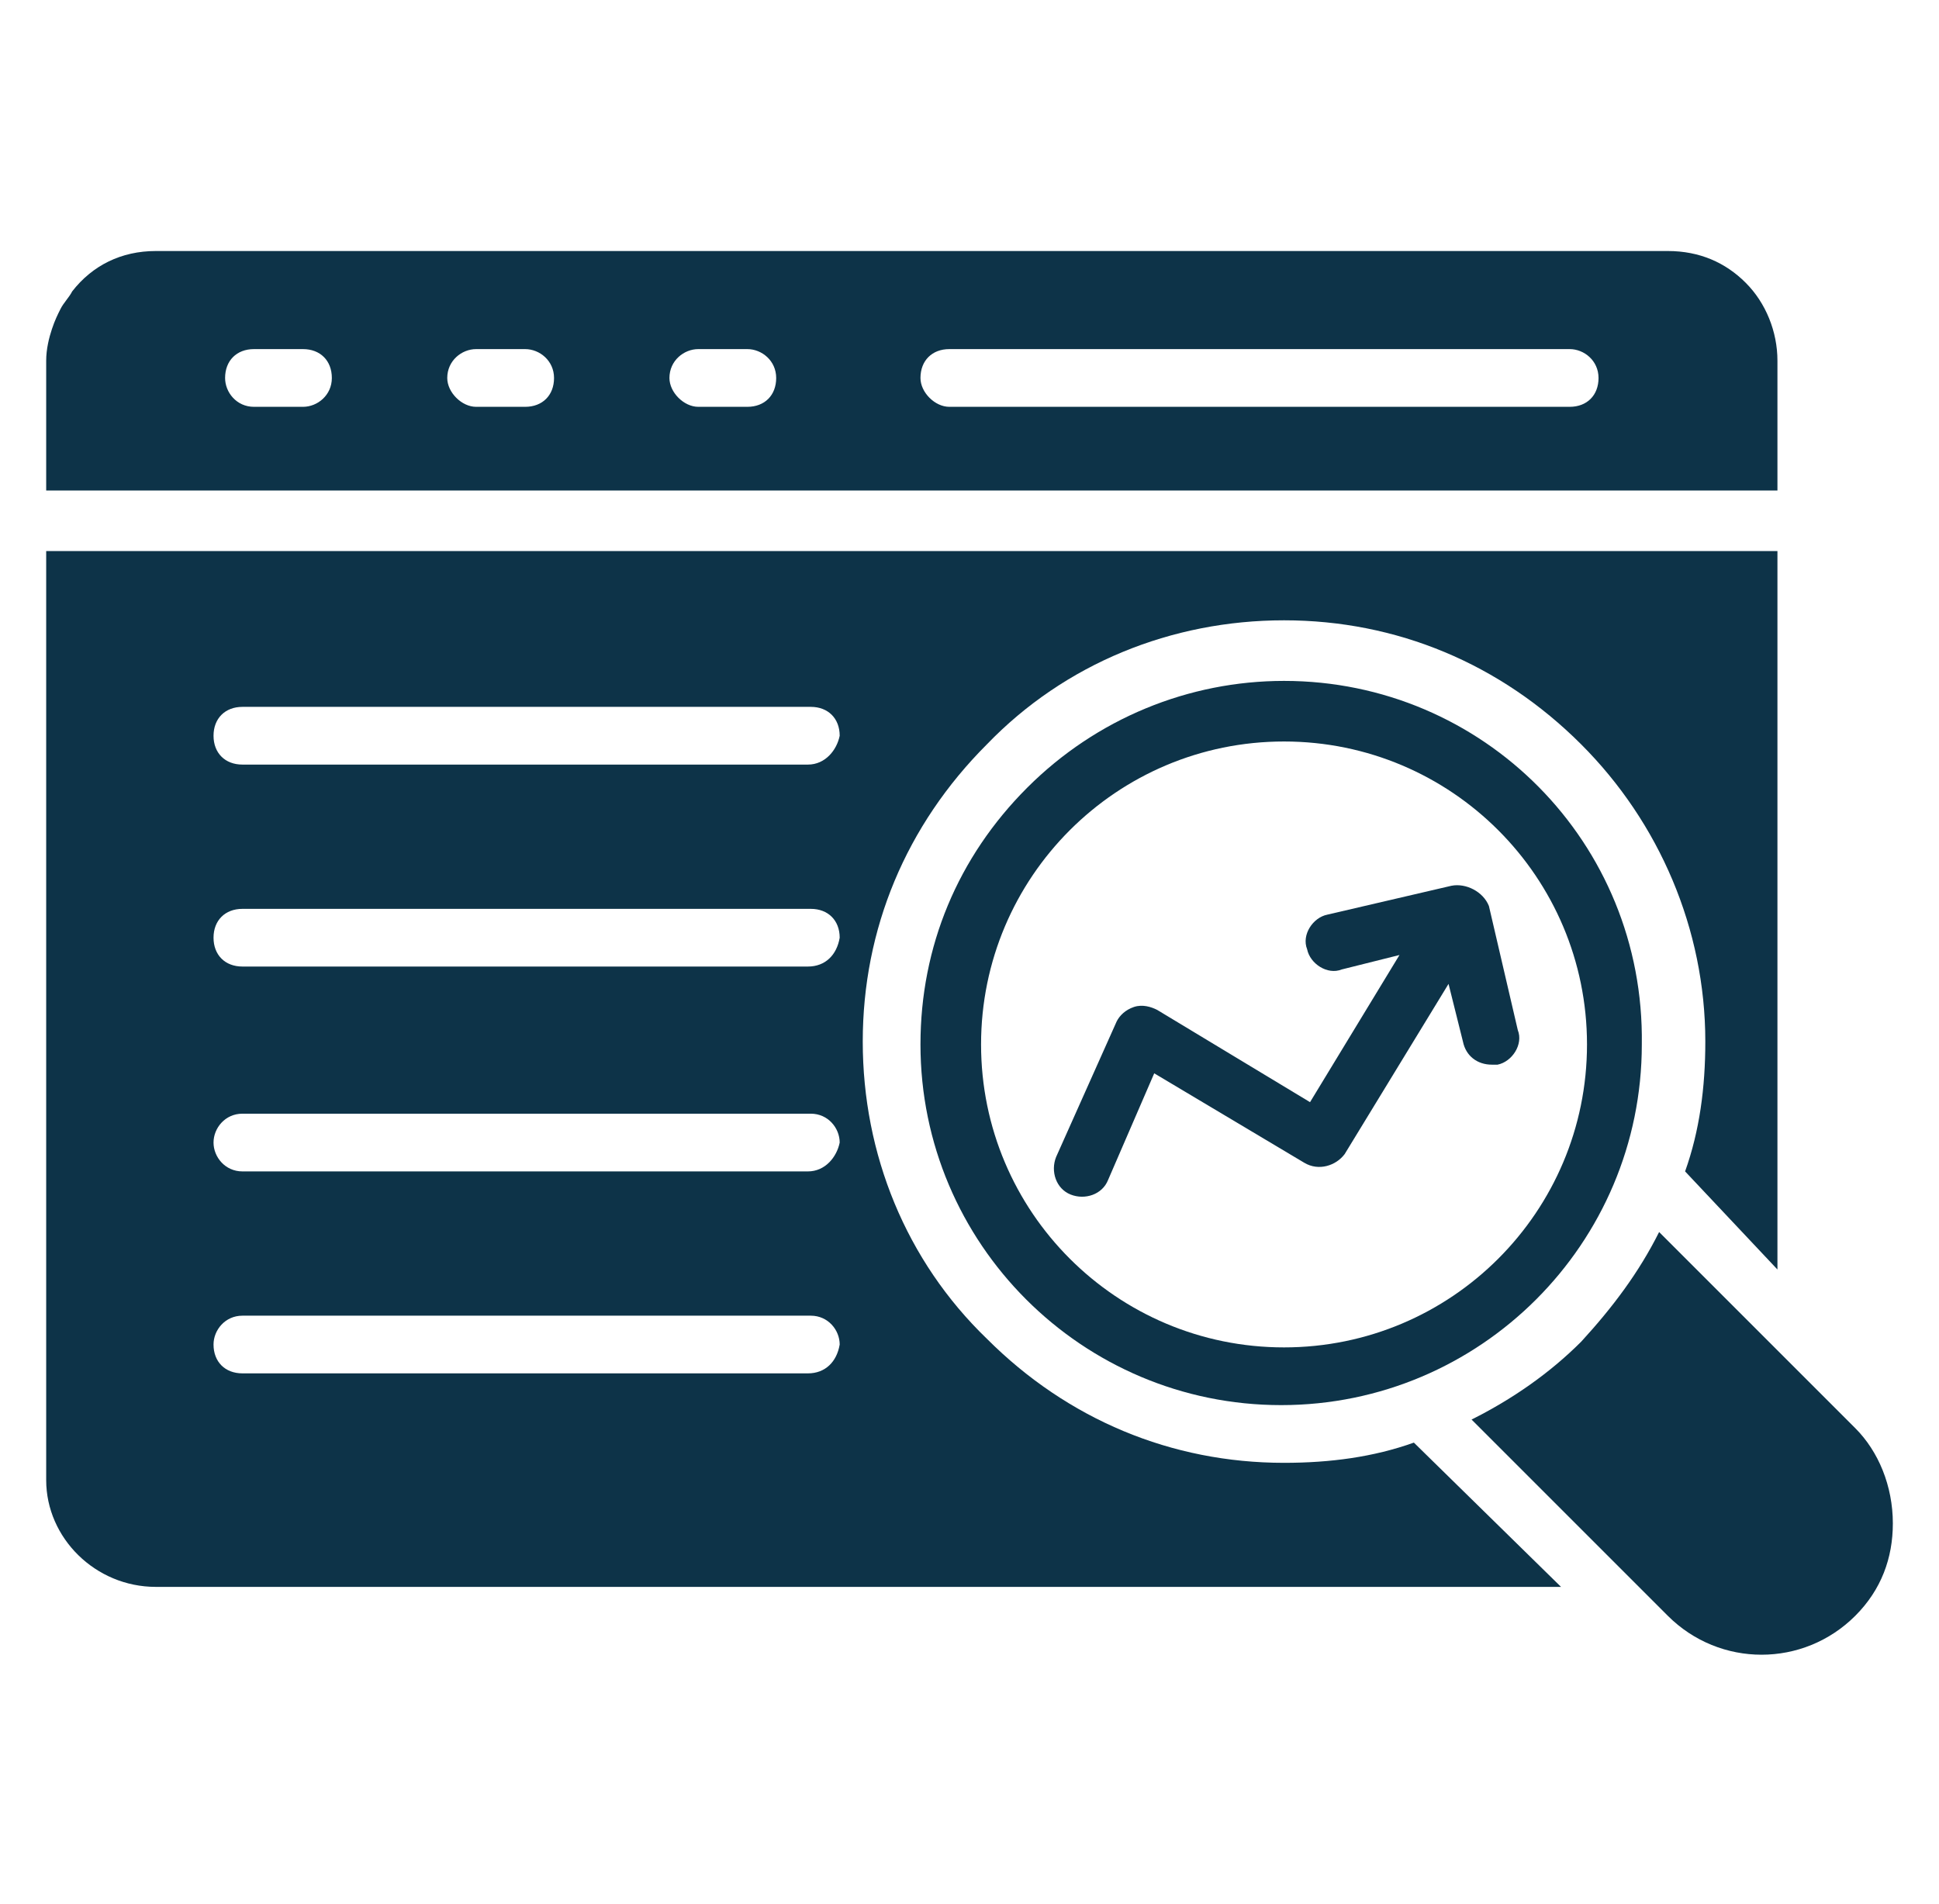
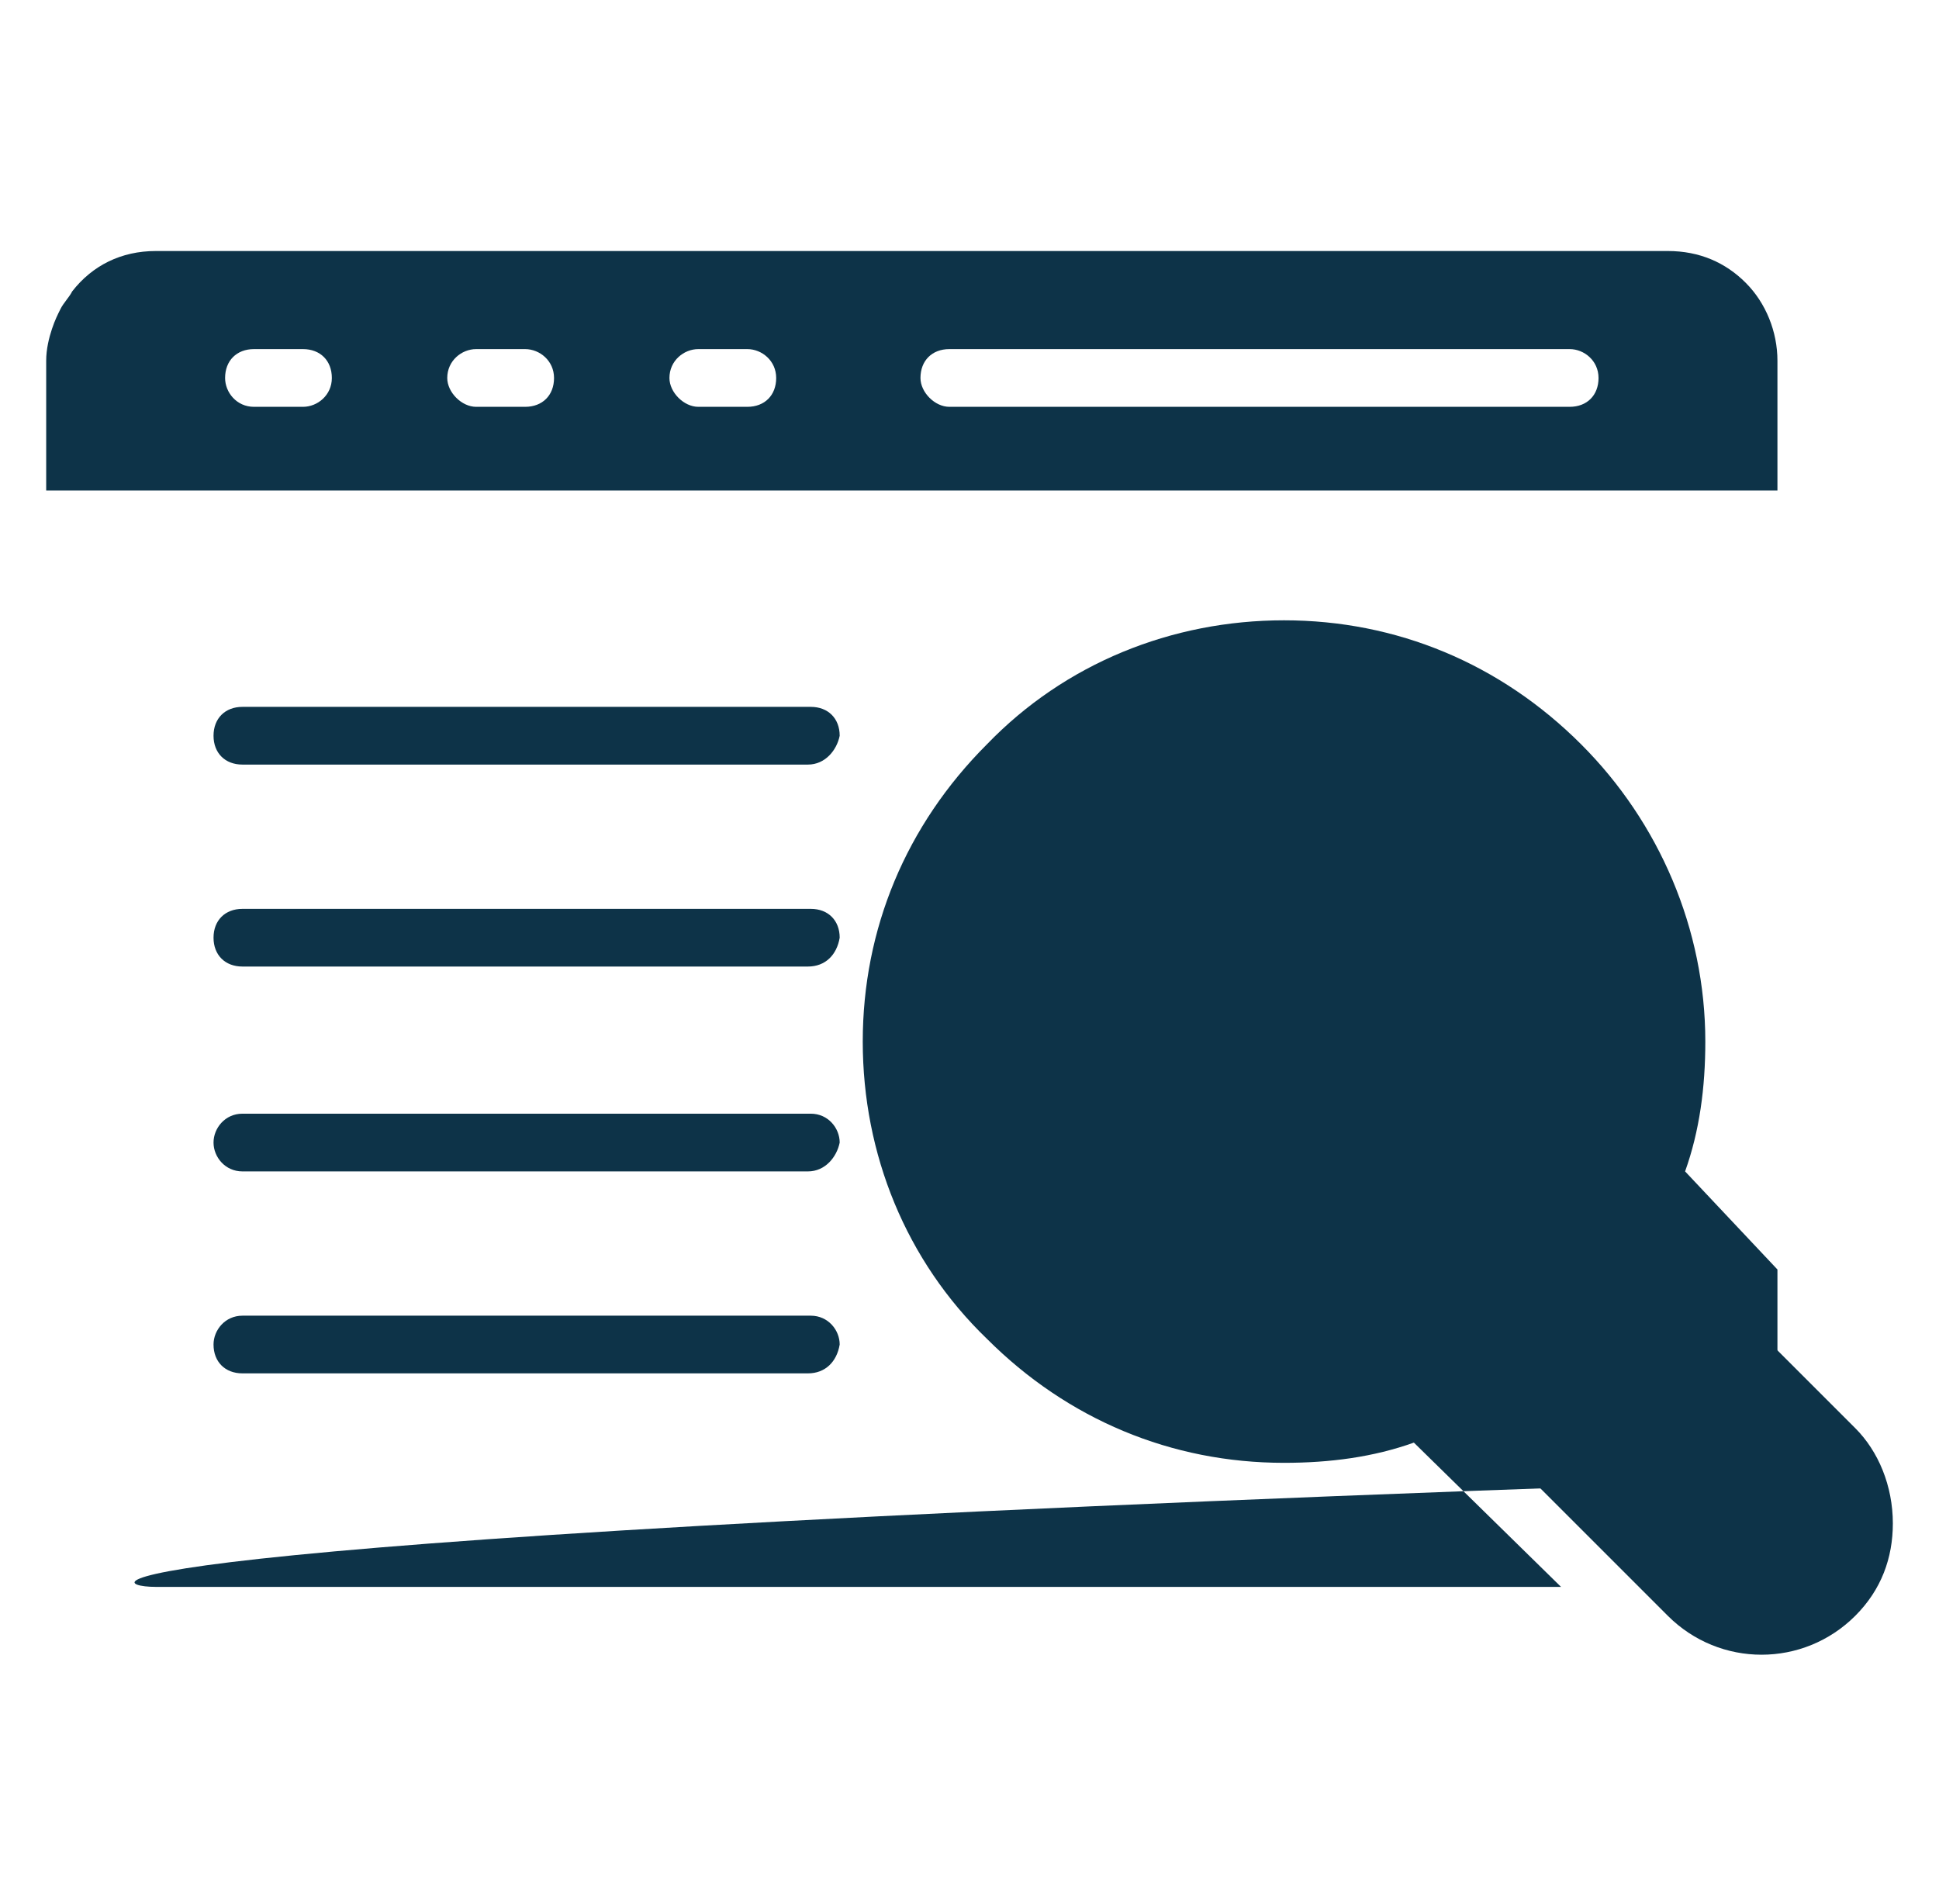
<svg xmlns="http://www.w3.org/2000/svg" width="56" height="55" viewBox="0 0 56 55" fill="none">
  <g>
    <g id="Group">
      <g id="Group_2">
        <path id="Vector" d="M51.334 10.417C51.334 9.583 51.001 8.75 50.417 8.167C49.834 7.583 49.084 7.25 48.167 7.25H4.501C3.501 7.25 2.667 7.667 2.084 8.417C2.001 8.583 1.834 8.75 1.751 8.917C1.667 9.083 1.584 9.25 1.501 9.5C1.417 9.75 1.334 10.083 1.334 10.417V14.167H51.334V10.417ZM8.751 11.75H7.334C6.834 11.75 6.501 11.333 6.501 10.917C6.501 10.417 6.834 10.083 7.334 10.083H8.751C9.251 10.083 9.584 10.417 9.584 10.917C9.584 11.417 9.167 11.75 8.751 11.75ZM15.167 11.75H13.751C13.334 11.75 12.917 11.333 12.917 10.917C12.917 10.417 13.334 10.083 13.751 10.083H15.167C15.584 10.083 16.001 10.417 16.001 10.917C16.001 11.417 15.667 11.75 15.167 11.75ZM21.584 11.75H20.167C19.751 11.75 19.334 11.333 19.334 10.917C19.334 10.417 19.751 10.083 20.167 10.083H21.584C22.001 10.083 22.417 10.417 22.417 10.917C22.417 11.417 22.084 11.75 21.584 11.75ZM45.334 11.75H27.417C27.001 11.75 26.584 11.333 26.584 10.917C26.584 10.417 26.917 10.083 27.417 10.083H45.334C45.751 10.083 46.167 10.417 46.167 10.917C46.167 11.417 45.834 11.75 45.334 11.75Z" fill="#0D3348" />
      </g>
      <g id="Group_3">
-         <path id="Vector_2" d="M37.084 42.25C33.834 42.25 30.834 41 28.501 38.666C26.167 36.416 24.917 33.333 24.917 30.083C24.917 26.833 26.167 23.833 28.501 21.5C30.751 19.166 33.834 17.916 37.084 17.916C40.334 17.916 43.334 19.166 45.667 21.5C47.917 23.75 49.251 26.833 49.251 30.083C49.251 31.416 49.084 32.666 48.667 33.833L51.334 36.666V15.916H1.334V42.75C1.334 44.416 2.751 45.833 4.501 45.833H45.084L40.834 41.666C39.667 42.083 38.417 42.25 37.084 42.25ZM23.334 39.666H7.001C6.501 39.666 6.167 39.333 6.167 38.833C6.167 38.416 6.501 38 7.001 38H23.417C23.917 38 24.251 38.416 24.251 38.833C24.167 39.333 23.834 39.666 23.334 39.666ZM23.334 33.833H7.001C6.501 33.833 6.167 33.416 6.167 33C6.167 32.583 6.501 32.166 7.001 32.166H23.417C23.917 32.166 24.251 32.583 24.251 33C24.167 33.416 23.834 33.833 23.334 33.833ZM23.334 27.916H7.001C6.501 27.916 6.167 27.583 6.167 27.083C6.167 26.583 6.501 26.25 7.001 26.25H23.417C23.917 26.25 24.251 26.583 24.251 27.083C24.167 27.583 23.834 27.916 23.334 27.916ZM23.334 22.083H7.001C6.501 22.083 6.167 21.75 6.167 21.25C6.167 20.75 6.501 20.416 7.001 20.416H23.417C23.917 20.416 24.251 20.75 24.251 21.25C24.167 21.666 23.834 22.083 23.334 22.083Z" fill="#0D3348" />
+         <path id="Vector_2" d="M37.084 42.25C33.834 42.25 30.834 41 28.501 38.666C26.167 36.416 24.917 33.333 24.917 30.083C24.917 26.833 26.167 23.833 28.501 21.5C30.751 19.166 33.834 17.916 37.084 17.916C40.334 17.916 43.334 19.166 45.667 21.5C47.917 23.75 49.251 26.833 49.251 30.083C49.251 31.416 49.084 32.666 48.667 33.833L51.334 36.666V15.916V42.75C1.334 44.416 2.751 45.833 4.501 45.833H45.084L40.834 41.666C39.667 42.083 38.417 42.25 37.084 42.25ZM23.334 39.666H7.001C6.501 39.666 6.167 39.333 6.167 38.833C6.167 38.416 6.501 38 7.001 38H23.417C23.917 38 24.251 38.416 24.251 38.833C24.167 39.333 23.834 39.666 23.334 39.666ZM23.334 33.833H7.001C6.501 33.833 6.167 33.416 6.167 33C6.167 32.583 6.501 32.166 7.001 32.166H23.417C23.917 32.166 24.251 32.583 24.251 33C24.167 33.416 23.834 33.833 23.334 33.833ZM23.334 27.916H7.001C6.501 27.916 6.167 27.583 6.167 27.083C6.167 26.583 6.501 26.25 7.001 26.25H23.417C23.917 26.25 24.251 26.583 24.251 27.083C24.167 27.583 23.834 27.916 23.334 27.916ZM23.334 22.083H7.001C6.501 22.083 6.167 21.75 6.167 21.25C6.167 20.75 6.501 20.416 7.001 20.416H23.417C23.917 20.416 24.251 20.75 24.251 21.25C24.167 21.666 23.834 22.083 23.334 22.083Z" fill="#0D3348" />
      </g>
      <g id="Group_4">
        <path id="Vector_3" d="M37.084 19.666C34.334 19.666 31.667 20.75 29.667 22.75C27.667 24.75 26.584 27.333 26.584 30.166C26.584 35.916 31.251 40.583 37.001 40.583C42.751 40.583 47.417 35.916 47.417 30.166C47.501 24.333 42.834 19.666 37.084 19.666ZM37.084 38.916C32.251 38.916 28.334 35 28.334 30.166C28.334 25.333 32.251 21.416 37.084 21.416C41.917 21.416 45.834 25.333 45.834 30.166C45.834 35 41.917 38.916 37.084 38.916Z" fill="#0D3348" />
      </g>
      <g id="Group_5">
        <path id="Vector_4" d="M53.583 41.25L47.917 35.584C47.333 36.75 46.583 37.75 45.667 38.75C44.75 39.667 43.667 40.417 42.5 41L48.167 46.667C49.667 48.167 52.083 48.167 53.583 46.667C54.333 45.917 54.667 45 54.667 44C54.667 42.917 54.25 41.917 53.583 41.25Z" fill="#0D3348" />
      </g>
      <g id="Group_6">
-         <path id="Vector_5" d="M41.918 25.583L38.335 26.417C37.918 26.5 37.585 27 37.751 27.417C37.835 27.833 38.335 28.167 38.751 28L40.418 27.583L37.835 31.833L33.418 29.167C33.251 29.083 33.001 29 32.751 29.083C32.501 29.167 32.335 29.333 32.251 29.5L30.501 33.417C30.335 33.833 30.501 34.333 30.918 34.5C31.335 34.667 31.835 34.5 32.001 34.083L33.335 31L37.668 33.583C38.085 33.833 38.585 33.667 38.835 33.333L41.835 28.417L42.251 30.083C42.335 30.5 42.668 30.75 43.085 30.75H43.251C43.668 30.667 44.001 30.167 43.835 29.75L43.001 26.167C42.835 25.75 42.335 25.5 41.918 25.583Z" fill="#0D3348" />
-       </g>
+         </g>
    </g>
  </g>
</svg>